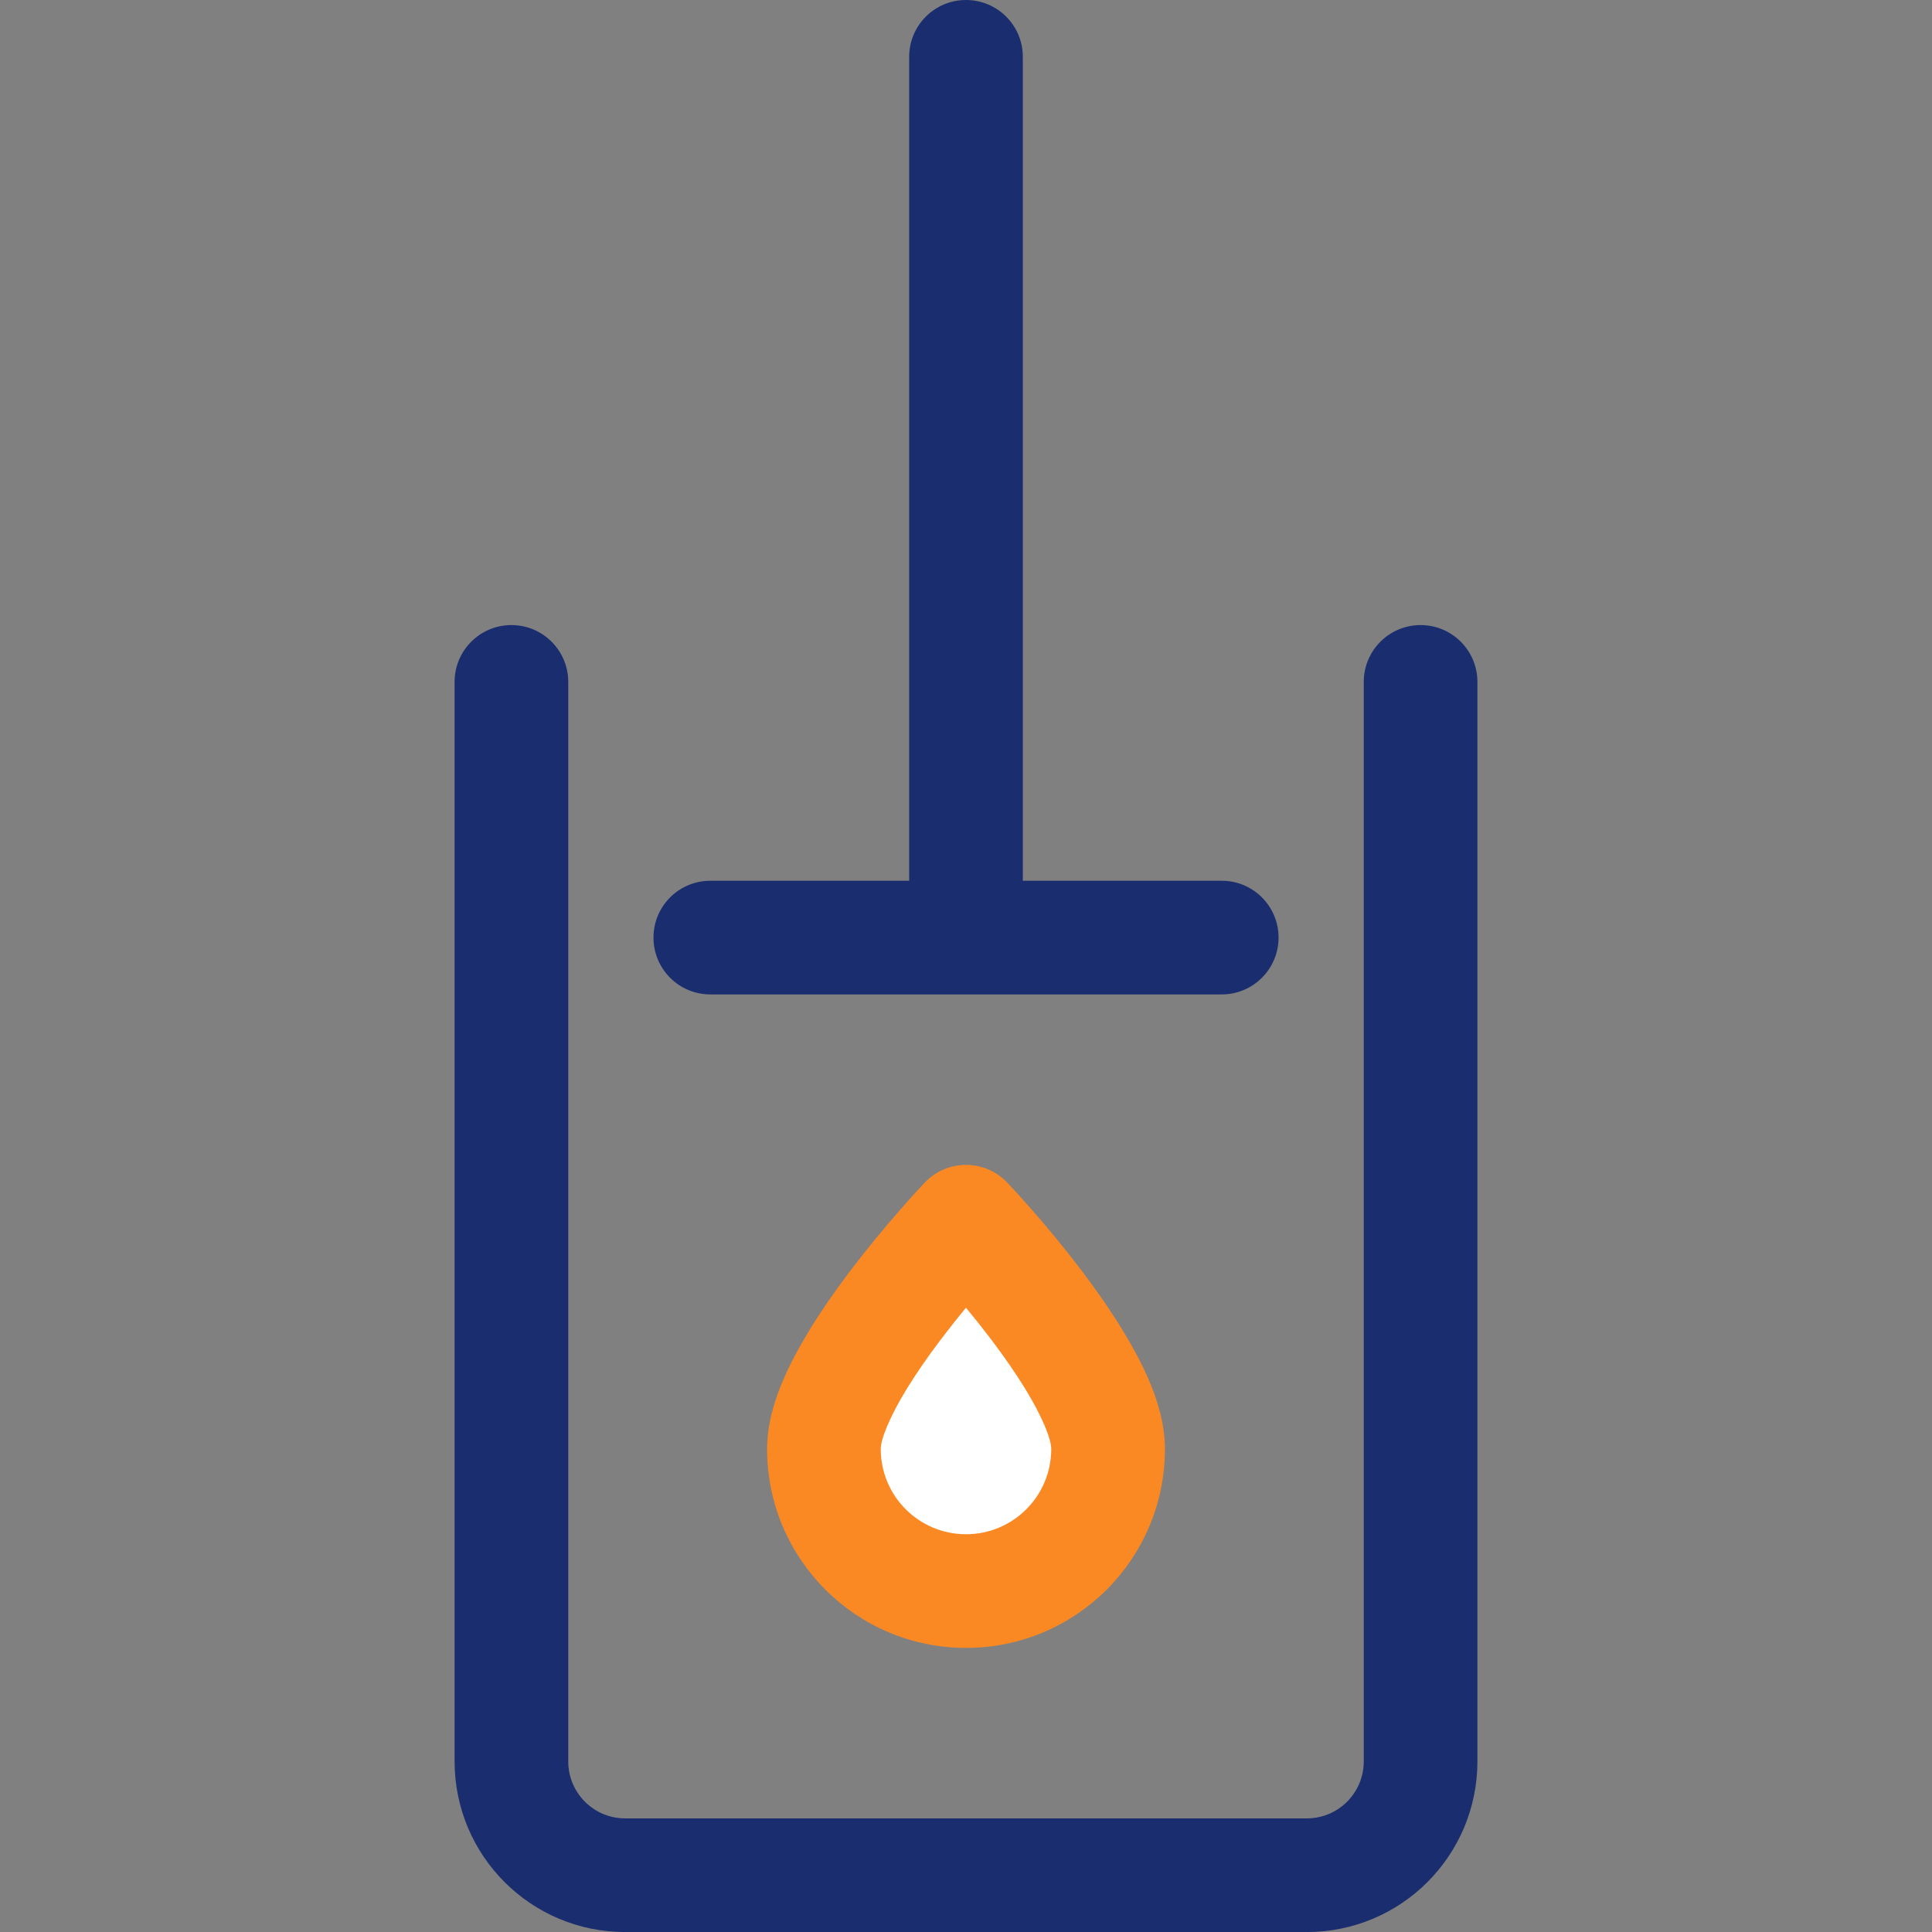
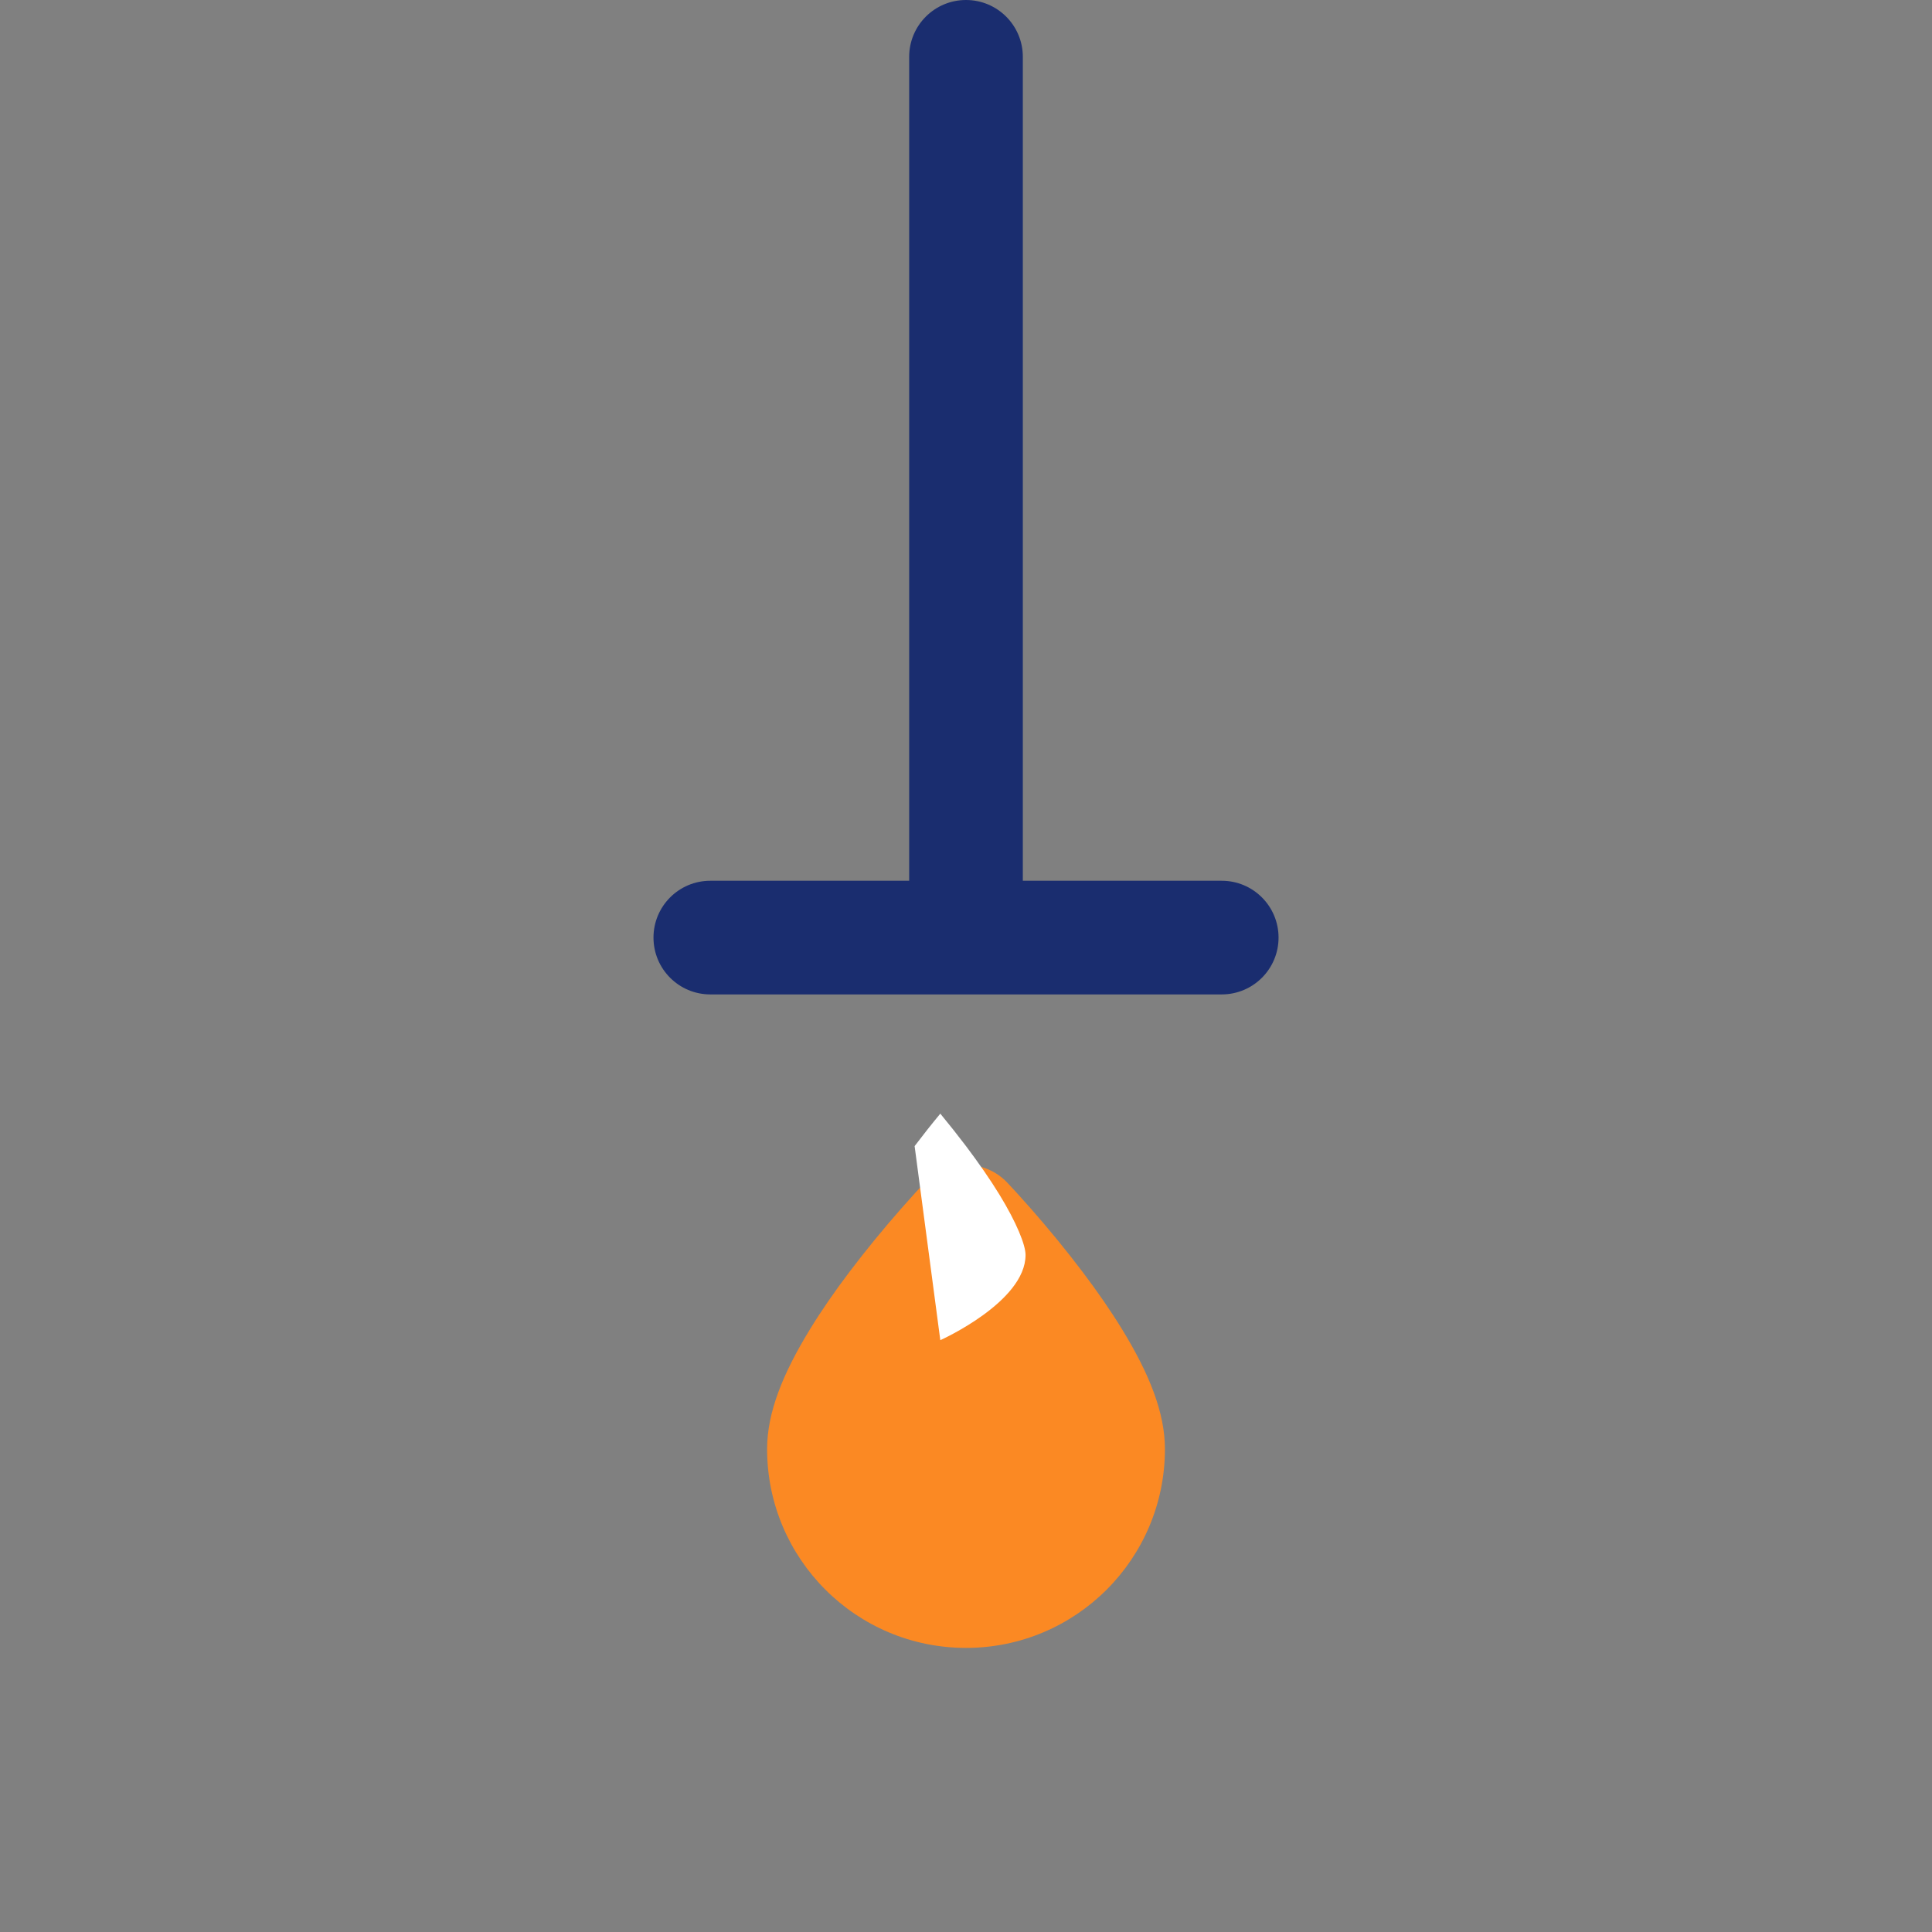
<svg xmlns="http://www.w3.org/2000/svg" id="Warstwa_1" version="1.1" viewBox="0 0 512 512">
  <rect x="0" y="0" width="512" height="512" fill="#808080" stroke="none" />
  <defs>
    <style> .st0 { fill: #fff; } .st1 { fill: #1a2d6f; } .st2 { fill: #fb8923; } </style>
  </defs>
-   <path class="st1" d="M361.41,180.71c0-8.32,6.74-15.06,15.06-15.06s15.06,6.74,15.06,15.06v286.06c0,24.99-20.22,45.24-45.21,45.24h-180.64c-24.98,0-45.21-20.24-45.21-45.24V180.71c0-8.32,6.74-15.06,15.06-15.06s15.06,6.74,15.06,15.06v286.06c0,8.37,6.75,15.12,15.09,15.12h180.64c8.35,0,15.09-6.75,15.09-15.12V180.71Z" />
  <path class="st1" d="M240.94,233.41V15.06C240.94,6.74,247.68,0,256,0s15.06,6.74,15.06,15.06v218.35h52.71c8.32,0,15.06,6.74,15.06,15.06s-6.74,15.06-15.06,15.06h-135.53c-8.32,0-15.06-6.74-15.06-15.06s6.74-15.06,15.06-15.06h52.71,0Z" />
  <path class="st2" d="M256,436.71c-29.11,0-52.71-23.6-52.71-52.71,0-9.63,4.14-19.94,11.37-31.74,3.02-4.93,6.55-10.03,10.5-15.25,4.36-5.77,9-11.4,13.64-16.69,2.79-3.19,4.99-5.58,6.31-6.95,5.93-6.22,15.85-6.22,21.79,0,1.31,1.38,3.51,3.77,6.31,6.95,4.64,5.29,9.28,10.92,13.64,16.69,3.95,5.22,7.48,10.32,10.5,15.25,7.23,11.8,11.37,22.11,11.37,31.74,0,29.11-23.6,52.71-52.71,52.71h-.01Z" />
-   <path class="st0" d="M249.19,355.16c-3.39,4.49-6.38,8.81-8.85,12.84-4.55,7.43-6.93,13.35-6.93,16,0,12.48,10.11,22.59,22.59,22.59s22.59-10.11,22.59-22.59c0-2.65-2.38-8.57-6.93-16-2.47-4.03-5.46-8.34-8.85-12.84-2.21-2.91-4.48-5.78-6.81-8.6-2.33,2.81-4.6,5.68-6.81,8.6h0Z" />
+   <path class="st0" d="M249.19,355.16s22.59-10.11,22.59-22.59c0-2.65-2.38-8.57-6.93-16-2.47-4.03-5.46-8.34-8.85-12.84-2.21-2.91-4.48-5.78-6.81-8.6-2.33,2.81-4.6,5.68-6.81,8.6h0Z" />
</svg>